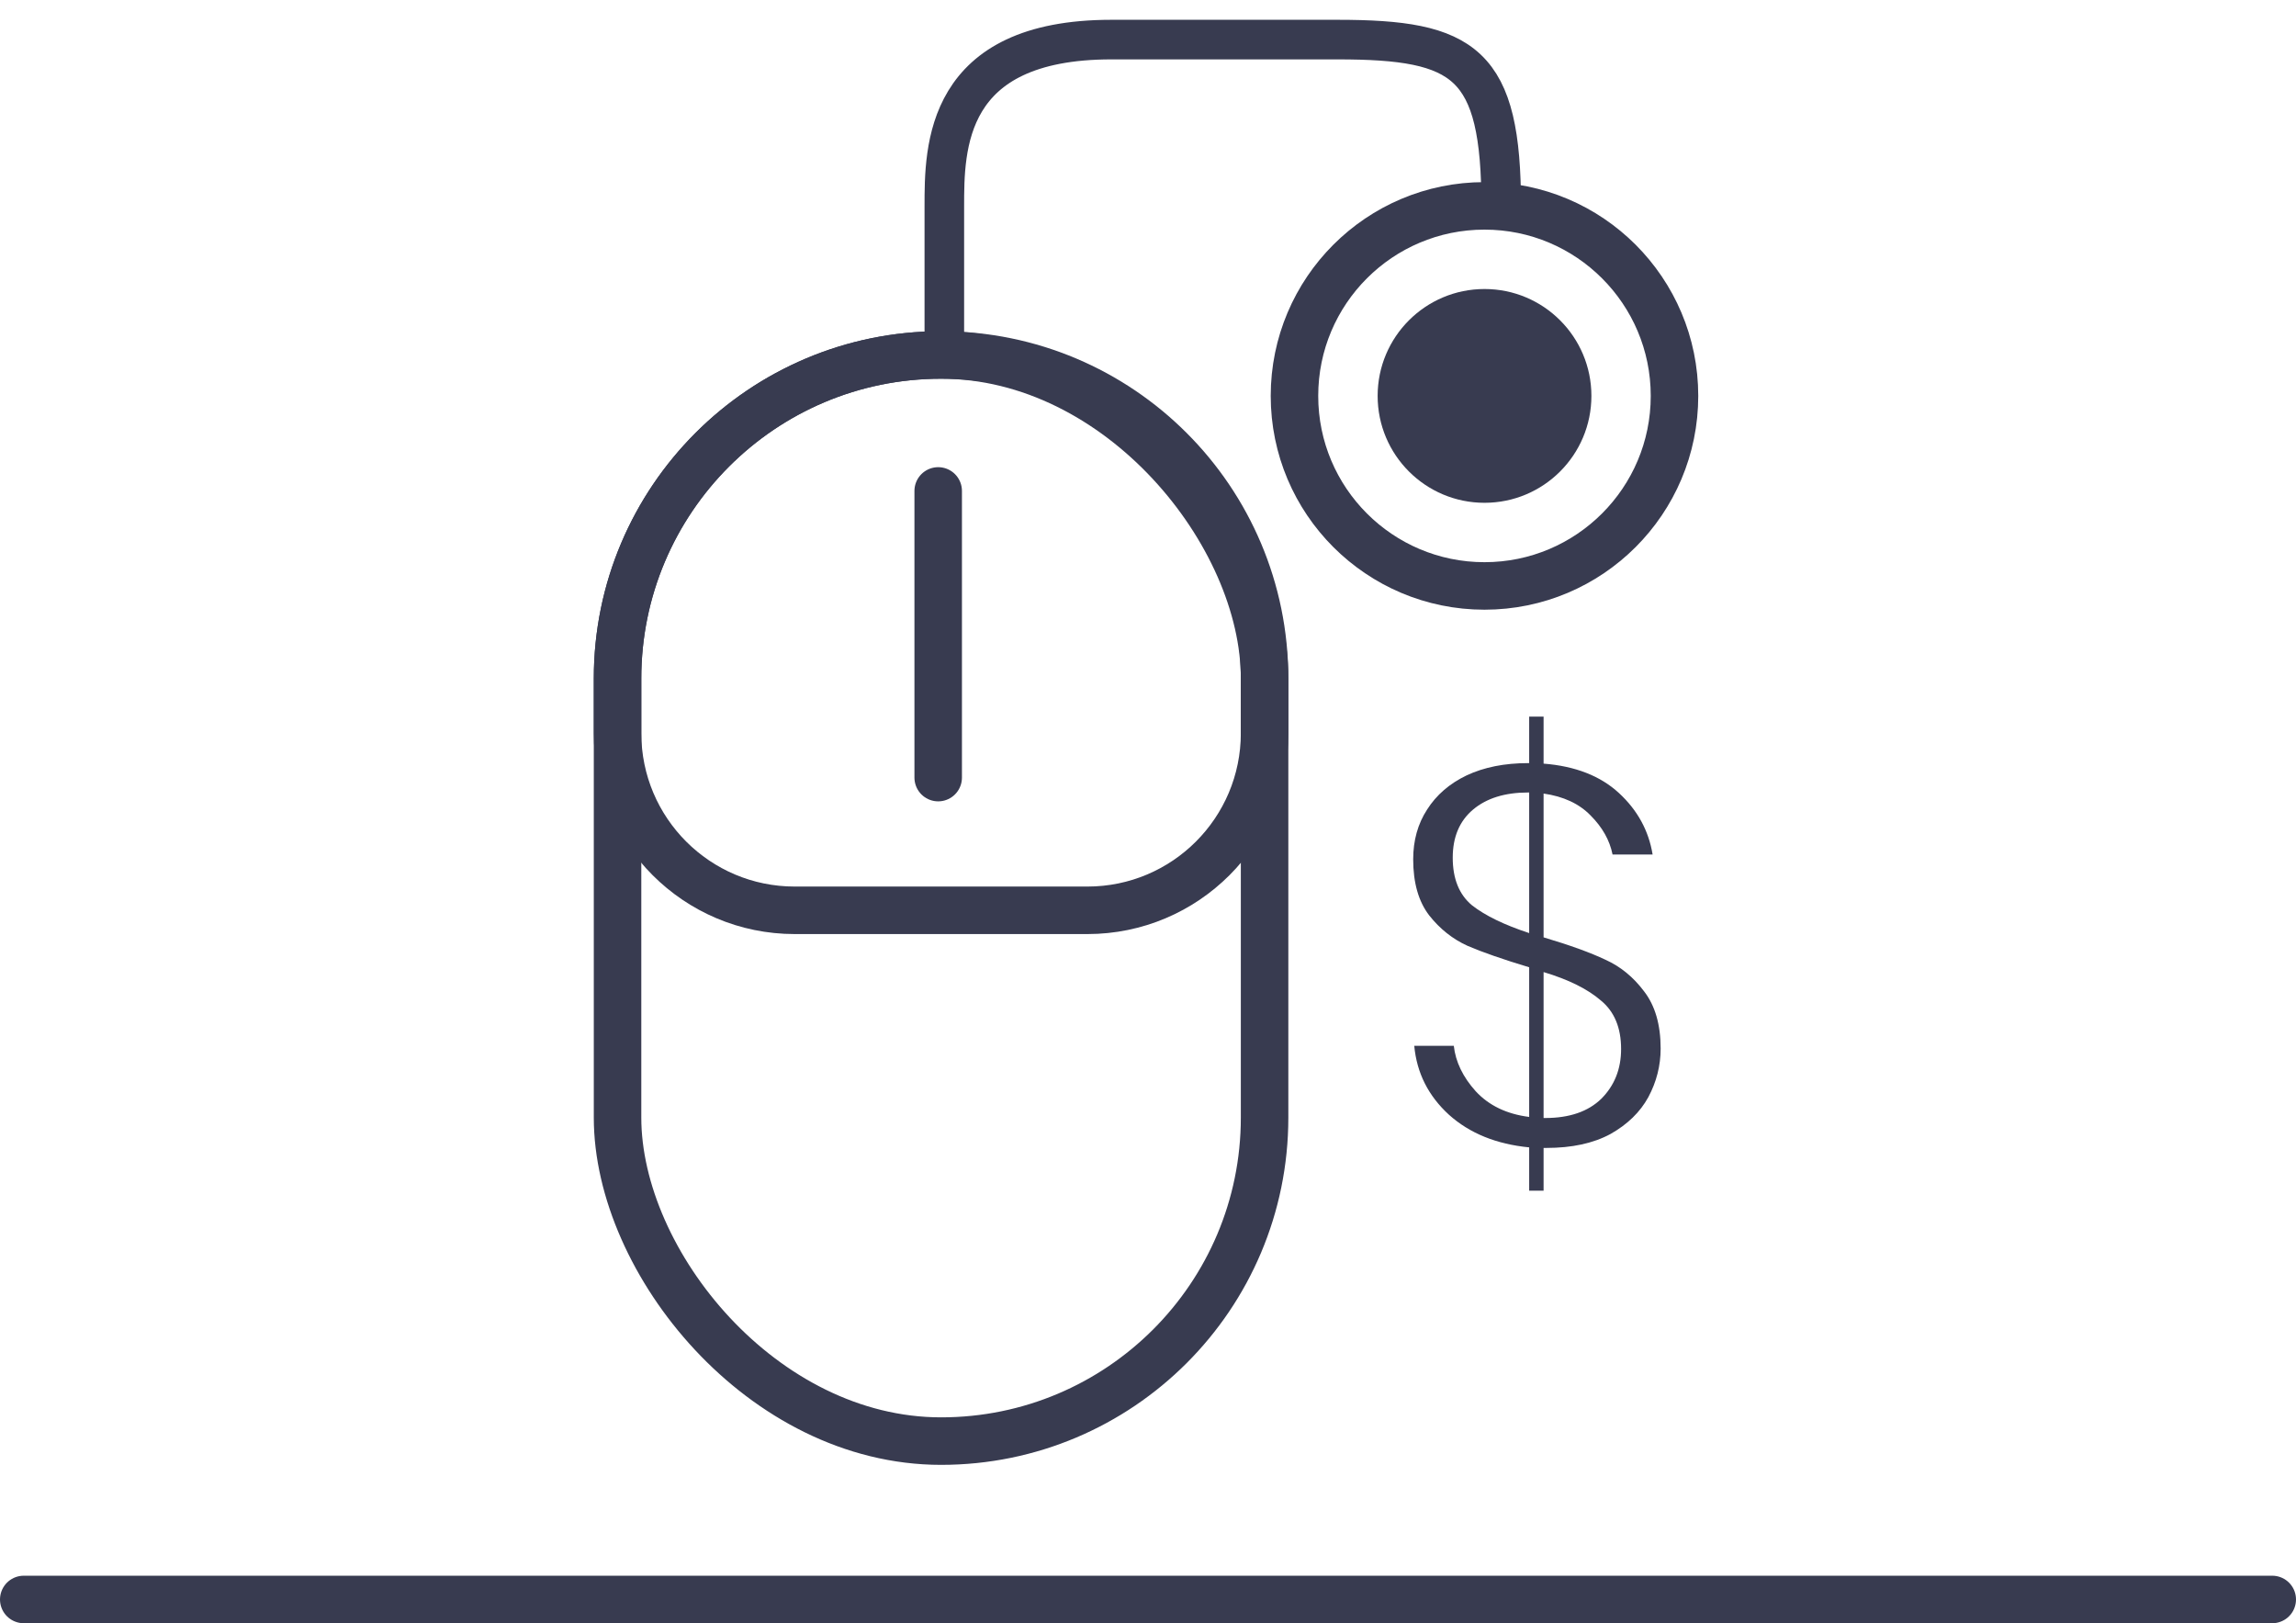
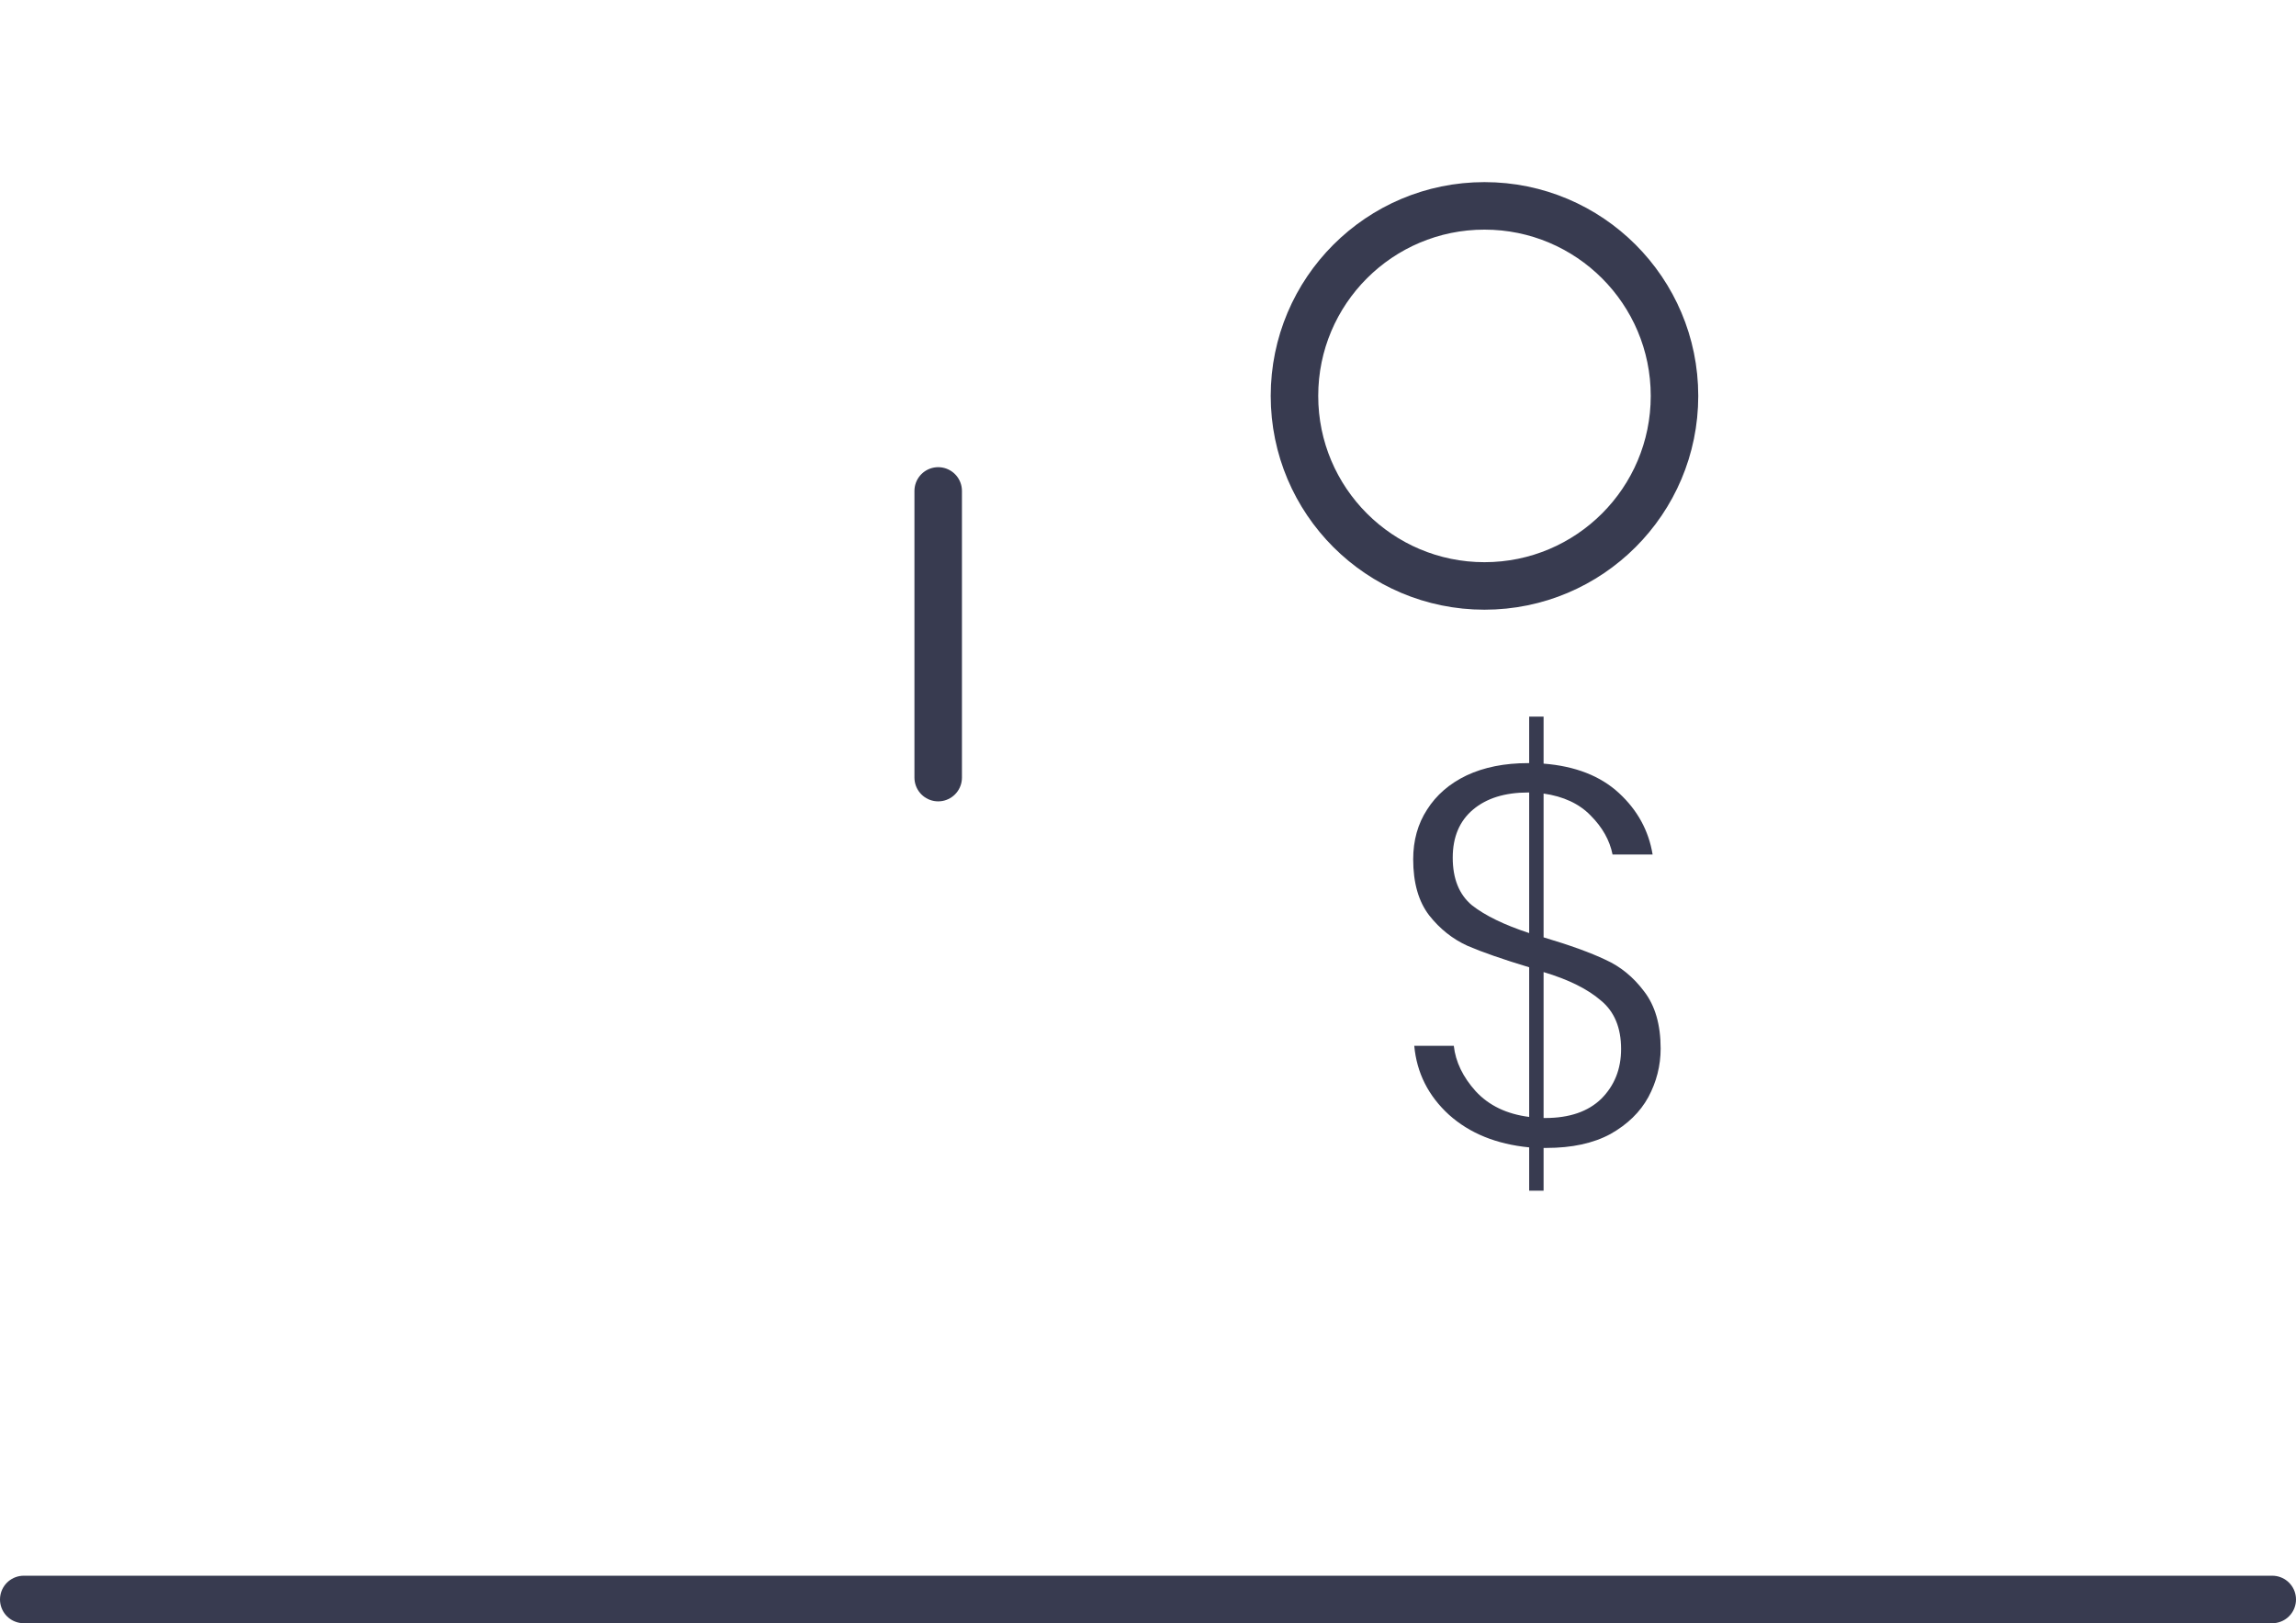
<svg xmlns="http://www.w3.org/2000/svg" width="58" height="41" viewBox="0 0 58 41" fill="none">
-   <rect x="15.6" y="8.966" width="16.345" height="27.434" rx="8.172" stroke="#383B50" stroke-width="1.2" />
-   <path d="M15.6 17.138C15.6 12.624 19.259 8.966 23.772 8.966C28.286 8.966 31.945 12.624 31.945 17.138V18.517C31.945 20.989 29.941 22.993 27.469 22.993H20.076C17.604 22.993 15.6 20.989 15.6 18.517V17.138Z" stroke="#383B50" stroke-width="1.2" />
  <line x1="23.7" y1="12.4" x2="23.7" y2="19.641" stroke="#383B50" stroke-width="1.2" stroke-linecap="round" />
-   <path d="M23.855 8.448V5.221C23.855 3.731 23.855 1 28.075 1C31.915 1 33.482 1 33.785 1C37.013 1 37.923 1.579 37.923 5.221" stroke="#383B50" />
  <circle cx="37.5" cy="10" r="4.8" stroke="#383B50" stroke-width="1.2" />
-   <circle cx="37.501" cy="10" r="2.7" fill="#383B50" />
  <path d="M38.993 23.676C39.659 23.874 40.181 24.063 40.559 24.243C40.937 24.414 41.261 24.679 41.531 25.039C41.81 25.399 41.95 25.881 41.95 26.484C41.95 26.916 41.846 27.325 41.639 27.712C41.432 28.09 41.113 28.401 40.681 28.644C40.249 28.878 39.709 28.995 39.061 28.995H38.993V30.075H38.629V28.981C37.801 28.9 37.126 28.626 36.604 28.158C36.082 27.681 35.789 27.1 35.726 26.416H36.725C36.77 26.821 36.955 27.204 37.279 27.564C37.612 27.924 38.062 28.14 38.629 28.212V24.432C37.972 24.234 37.454 24.054 37.076 23.892C36.698 23.721 36.374 23.464 36.104 23.122C35.834 22.771 35.699 22.299 35.699 21.705C35.699 21.228 35.816 20.809 36.05 20.449C36.284 20.08 36.617 19.792 37.049 19.585C37.49 19.378 38.008 19.275 38.602 19.275H38.629V18.1H38.993V19.288C39.794 19.351 40.429 19.599 40.897 20.031C41.365 20.463 41.648 20.98 41.747 21.583H40.735C40.663 21.223 40.478 20.895 40.181 20.598C39.893 20.301 39.497 20.116 38.993 20.044V23.676ZM36.698 21.664C36.698 22.195 36.86 22.596 37.184 22.866C37.517 23.127 37.999 23.361 38.629 23.568V20.017H38.602C38.017 20.017 37.553 20.161 37.211 20.449C36.869 20.737 36.698 21.142 36.698 21.664ZM39.034 28.239C39.646 28.239 40.118 28.077 40.451 27.753C40.784 27.42 40.951 27.001 40.951 26.497C40.951 25.957 40.78 25.548 40.438 25.269C40.105 24.981 39.623 24.742 38.993 24.553V28.239H39.034Z" fill="#383B50" />
  <line x1="0.6" y1="40.4" x2="57.4" y2="40.4" stroke="#383B50" stroke-width="1.2" stroke-linecap="round" />
</svg>